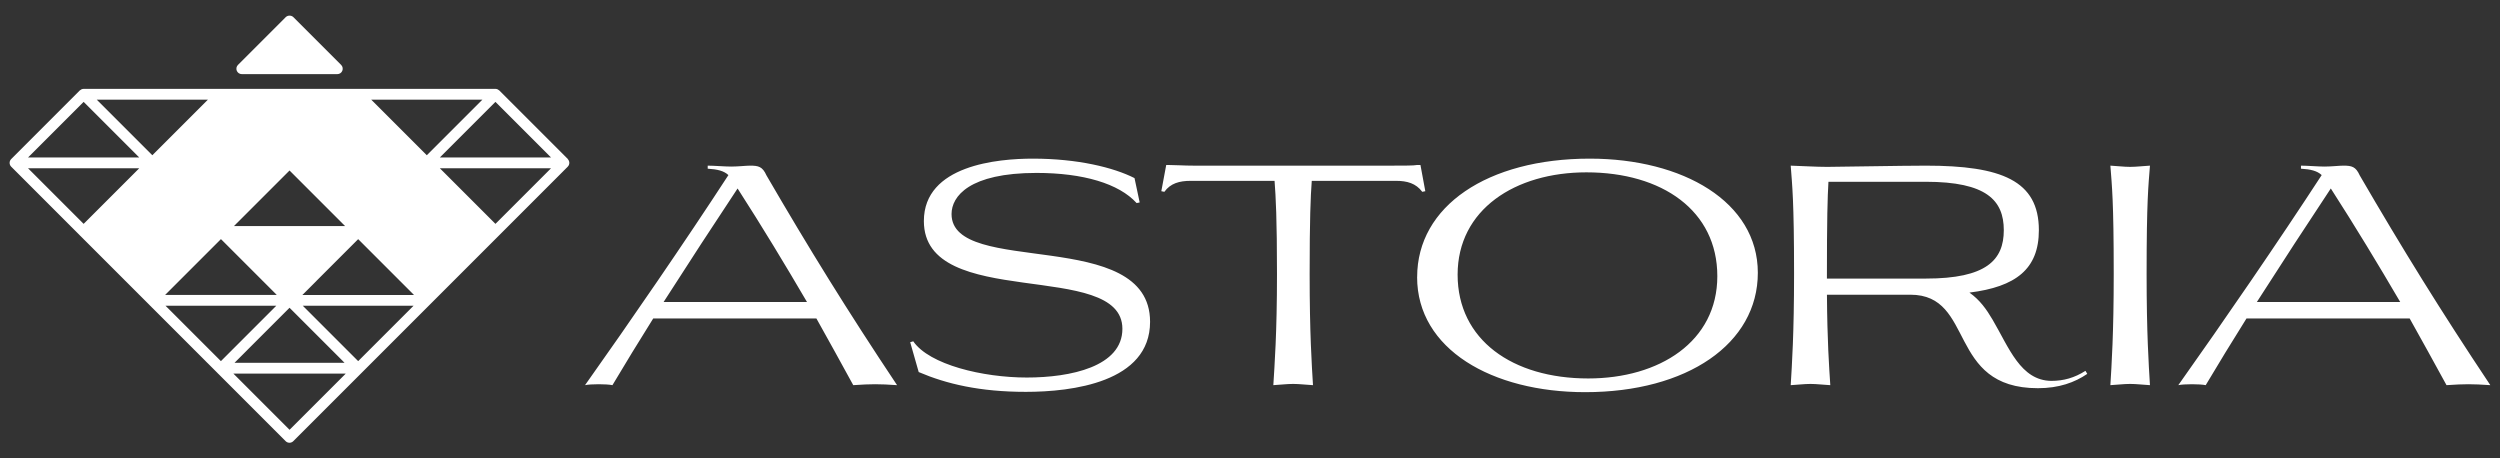
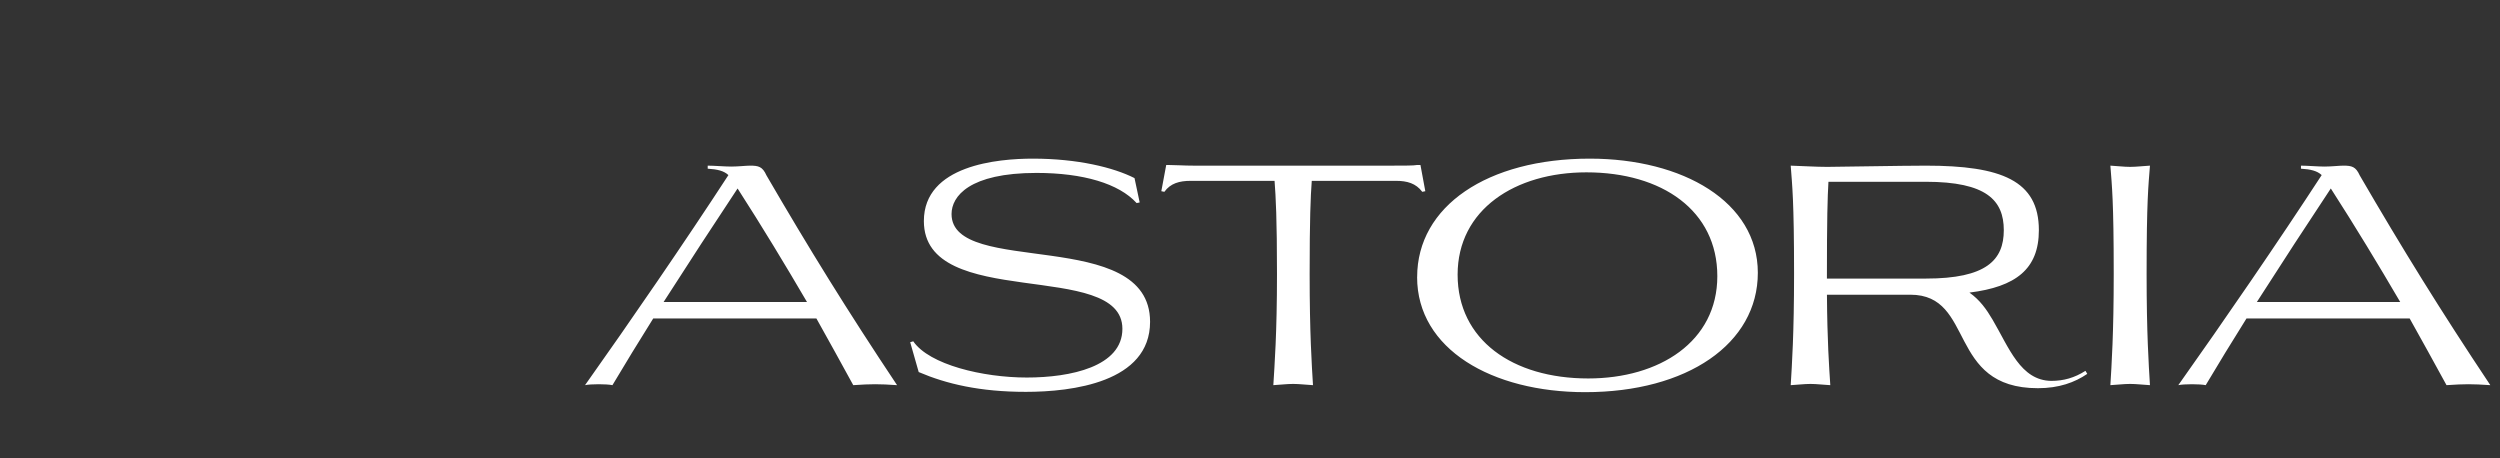
<svg xmlns="http://www.w3.org/2000/svg" id="Layer_1" data-name="Layer 1" viewBox="0 0 649.28 119.05">
  <rect x="0" y="0" width="649.28" height="119.05" fill="#333333" stroke="none" />
  <defs>
    <style>      .cls-1 {        fill: #fff;      }    </style>
  </defs>
  <path class="cls-1" d="M623.37,78.44h-37.24c6.48-10.12,13.13-20.32,19.21-29.49,6.41,9.96,12.34,19.77,18.03,29.49M608.58,43.02c-1.03,0-3.08.24-4.9.24-1.66,0-4.43-.24-6.09-.24v.79c2.53.16,4.19.55,5.38,1.66-11.23,17.24-25.46,37.96-37.24,54.56.71-.16,2.14-.24,3.56-.24s2.77.08,3.56.24c3.24-5.46,6.88-11.39,10.59-17.32h42.38c3.24,5.77,6.41,11.55,9.57,17.32,2.45-.16,4.03-.24,5.69-.24s3.24.08,5.69.24c-12.97-19.45-22.93-35.58-33.92-54.48-1.03-2.29-2.06-2.53-4.27-2.53M558.37,100.03c-.32-5.3-.87-13.36-.87-28.86,0-19.14.47-22.93.87-28.15-1.66.08-3.48.32-5.14.32s-3.48-.24-5.14-.32c.4,5.22.87,9.01.87,28.15,0,15.5-.55,23.56-.87,28.86,1.66-.08,3.48-.32,5.14-.32s3.48.24,5.14.32M500.17,47.21c15.74,0,20.24,4.82,20.24,12.57s-4.51,12.57-20.24,12.57h-25.7c0-15.81.16-21.03.4-25.14h25.3ZM475.35,100.03c-.32-4.9-.79-11.47-.87-23.49h21.67c16.92,0,9.41,24.28,33.13,24.28,5.46,0,9.57-1.5,12.81-3.72l-.47-.79c-2.85,1.82-5.69,2.61-8.86,2.61-7.99-.08-10.99-8.62-15.26-15.89-1.58-2.69-3.32-5.14-6.01-7.04,12.02-1.5,18.03-6.09,18.03-16.21,0-12.89-9.73-16.76-29.34-16.76-6.09,0-22.93.32-25.62.32-3.01,0-6.56-.24-9.49-.32.39,5.22.87,9.01.87,28.15,0,15.5-.55,23.56-.87,28.86,1.66-.08,3.48-.32,5.14-.32s3.4.24,5.14.32M412.01,44.76c19.69,0,34,9.96,34,26.96s-15.03,26.57-33.53,26.57c-19.69,0-33.92-10.04-33.92-26.96s14.95-26.57,33.45-26.57M368.04,71.96c0,18.74,19.45,29.89,43.65,29.89,26.49,0,44.84-12.57,44.84-31s-19.45-29.65-43.65-29.65c-26.57,0-44.83,12.34-44.83,30.76M341,100.03c-.32-5.3-.87-13.36-.87-28.86,0-14.31.24-20.01.55-24.2h21.9c2.85,0,5.14.63,6.8,2.85l.79-.16-1.26-6.8h-.95c-.63.16-3.56.16-6.17.16h-51.87c-2.53,0-4.35-.16-6.17-.16h-.87l-1.27,6.8.79.16c1.58-2.22,3.95-2.85,6.8-2.85h21.82c.32,4.19.63,9.88.63,24.2,0,15.5-.63,23.56-.95,28.86,1.66-.08,3.48-.32,5.14-.32s3.48.24,5.14.32M294.66,46.26c-5.46-2.77-14.79-5.06-26.41-5.06-9.01,0-28.31,1.66-28.31,16.21,0,23.48,51.56,9.8,51.56,27.99,0,9.81-13.44,12.65-24.83,12.65s-25.3-3.32-29.49-9.41l-.79.24,2.21,7.75c7.2,3.08,15.89,5.14,27.83,5.14s32.26-2.45,32.26-18.19c0-24.91-51.56-11.55-51.56-27.99,0-4.59,4.59-10.68,22.06-10.68,12.1,0,21.43,2.77,26.01,7.83l.79-.16-1.34-6.32ZM209.58,78.44h-37.24c6.49-10.12,13.13-20.32,19.22-29.49,6.41,9.96,12.34,19.77,18.03,29.49M194.79,43.02c-1.03,0-3.08.24-4.9.24-1.66,0-4.43-.24-6.09-.24v.79c2.53.16,4.19.55,5.38,1.66-11.23,17.24-25.46,37.96-37.24,54.56.71-.16,2.14-.24,3.56-.24s2.77.08,3.56.24c3.24-5.46,6.88-11.39,10.59-17.32h42.38c3.24,5.77,6.41,11.55,9.57,17.32,2.45-.16,4.03-.24,5.69-.24s3.24.08,5.69.24c-12.97-19.45-22.93-35.58-33.92-54.48-1.03-2.29-2.06-2.53-4.27-2.53" />
  <g>
-     <path class="cls-1" d="M147.49,41.31l-17.82-17.82s-.05-.03-.07-.05c-.1-.09-.2-.15-.32-.21-.04-.02-.08-.04-.12-.06-.15-.06-.31-.09-.48-.09H21.72c-.17,0-.32.04-.48.09-.04.02-.08.04-.13.06-.11.06-.22.12-.31.21-.02.02-.05.03-.08.05L2.91,41.31c-.55.55-.55,1.43,0,1.98l17.82,17.83s0,0,0,0l17.82,17.82s0,0,0,0l17.82,17.82s0,0,0,0l17.82,17.82c.26.26.62.41.99.41s.73-.15.99-.41l17.82-17.82s0,0,0,0l17.82-17.82s0,0,0,0l17.82-17.82s0,0,0,0l17.82-17.83c.55-.55.55-1.43,0-1.98ZM93.02,93.79l-.79-.79-13.6-13.6h28.78l-14.39,14.39ZM57.37,93.79l-14.39-14.39h28.78l-13.6,13.6-.79.79ZM7.28,43.7h28.88l-9.16,9.16-5.28,5.28-14.44-14.44ZM25.11,25.88h28.89l-.88.88-13.56,13.56-14.44-14.44ZM60.75,58.72l14.44-14.44,14.44,14.44h-28.89ZM71.87,76.6h-28.99l14.5-14.5,14.5,14.5ZM82.25,72.88l10.77-10.77,14.5,14.5h-28.99l3.72-3.72ZM143.12,40.9h-28.89l14.44-14.44,14.44,14.44ZM64.3,90.82l10.89-10.89,14.3,14.3h-28.59l3.4-3.4ZM128.67,58.14l-14.44-14.44h28.88l-14.44,14.44ZM125.29,25.88l-14.44,14.44-14.44-14.44h28.89ZM36.17,40.9H7.28l14.44-14.44,14.44,14.44ZM75.2,111.62l-14.59-14.59h29.18l-14.59,14.59Z" />
-     <path class="cls-1" d="M62.78,19.25h24.83c.57,0,1.08-.34,1.29-.86.22-.52.1-1.13-.3-1.53l-12.41-12.41c-.53-.52-1.45-.52-1.98,0l-12.41,12.41c-.4.4-.52,1-.3,1.53.22.52.73.86,1.29.86Z" />
-   </g>
+     </g>
</svg>